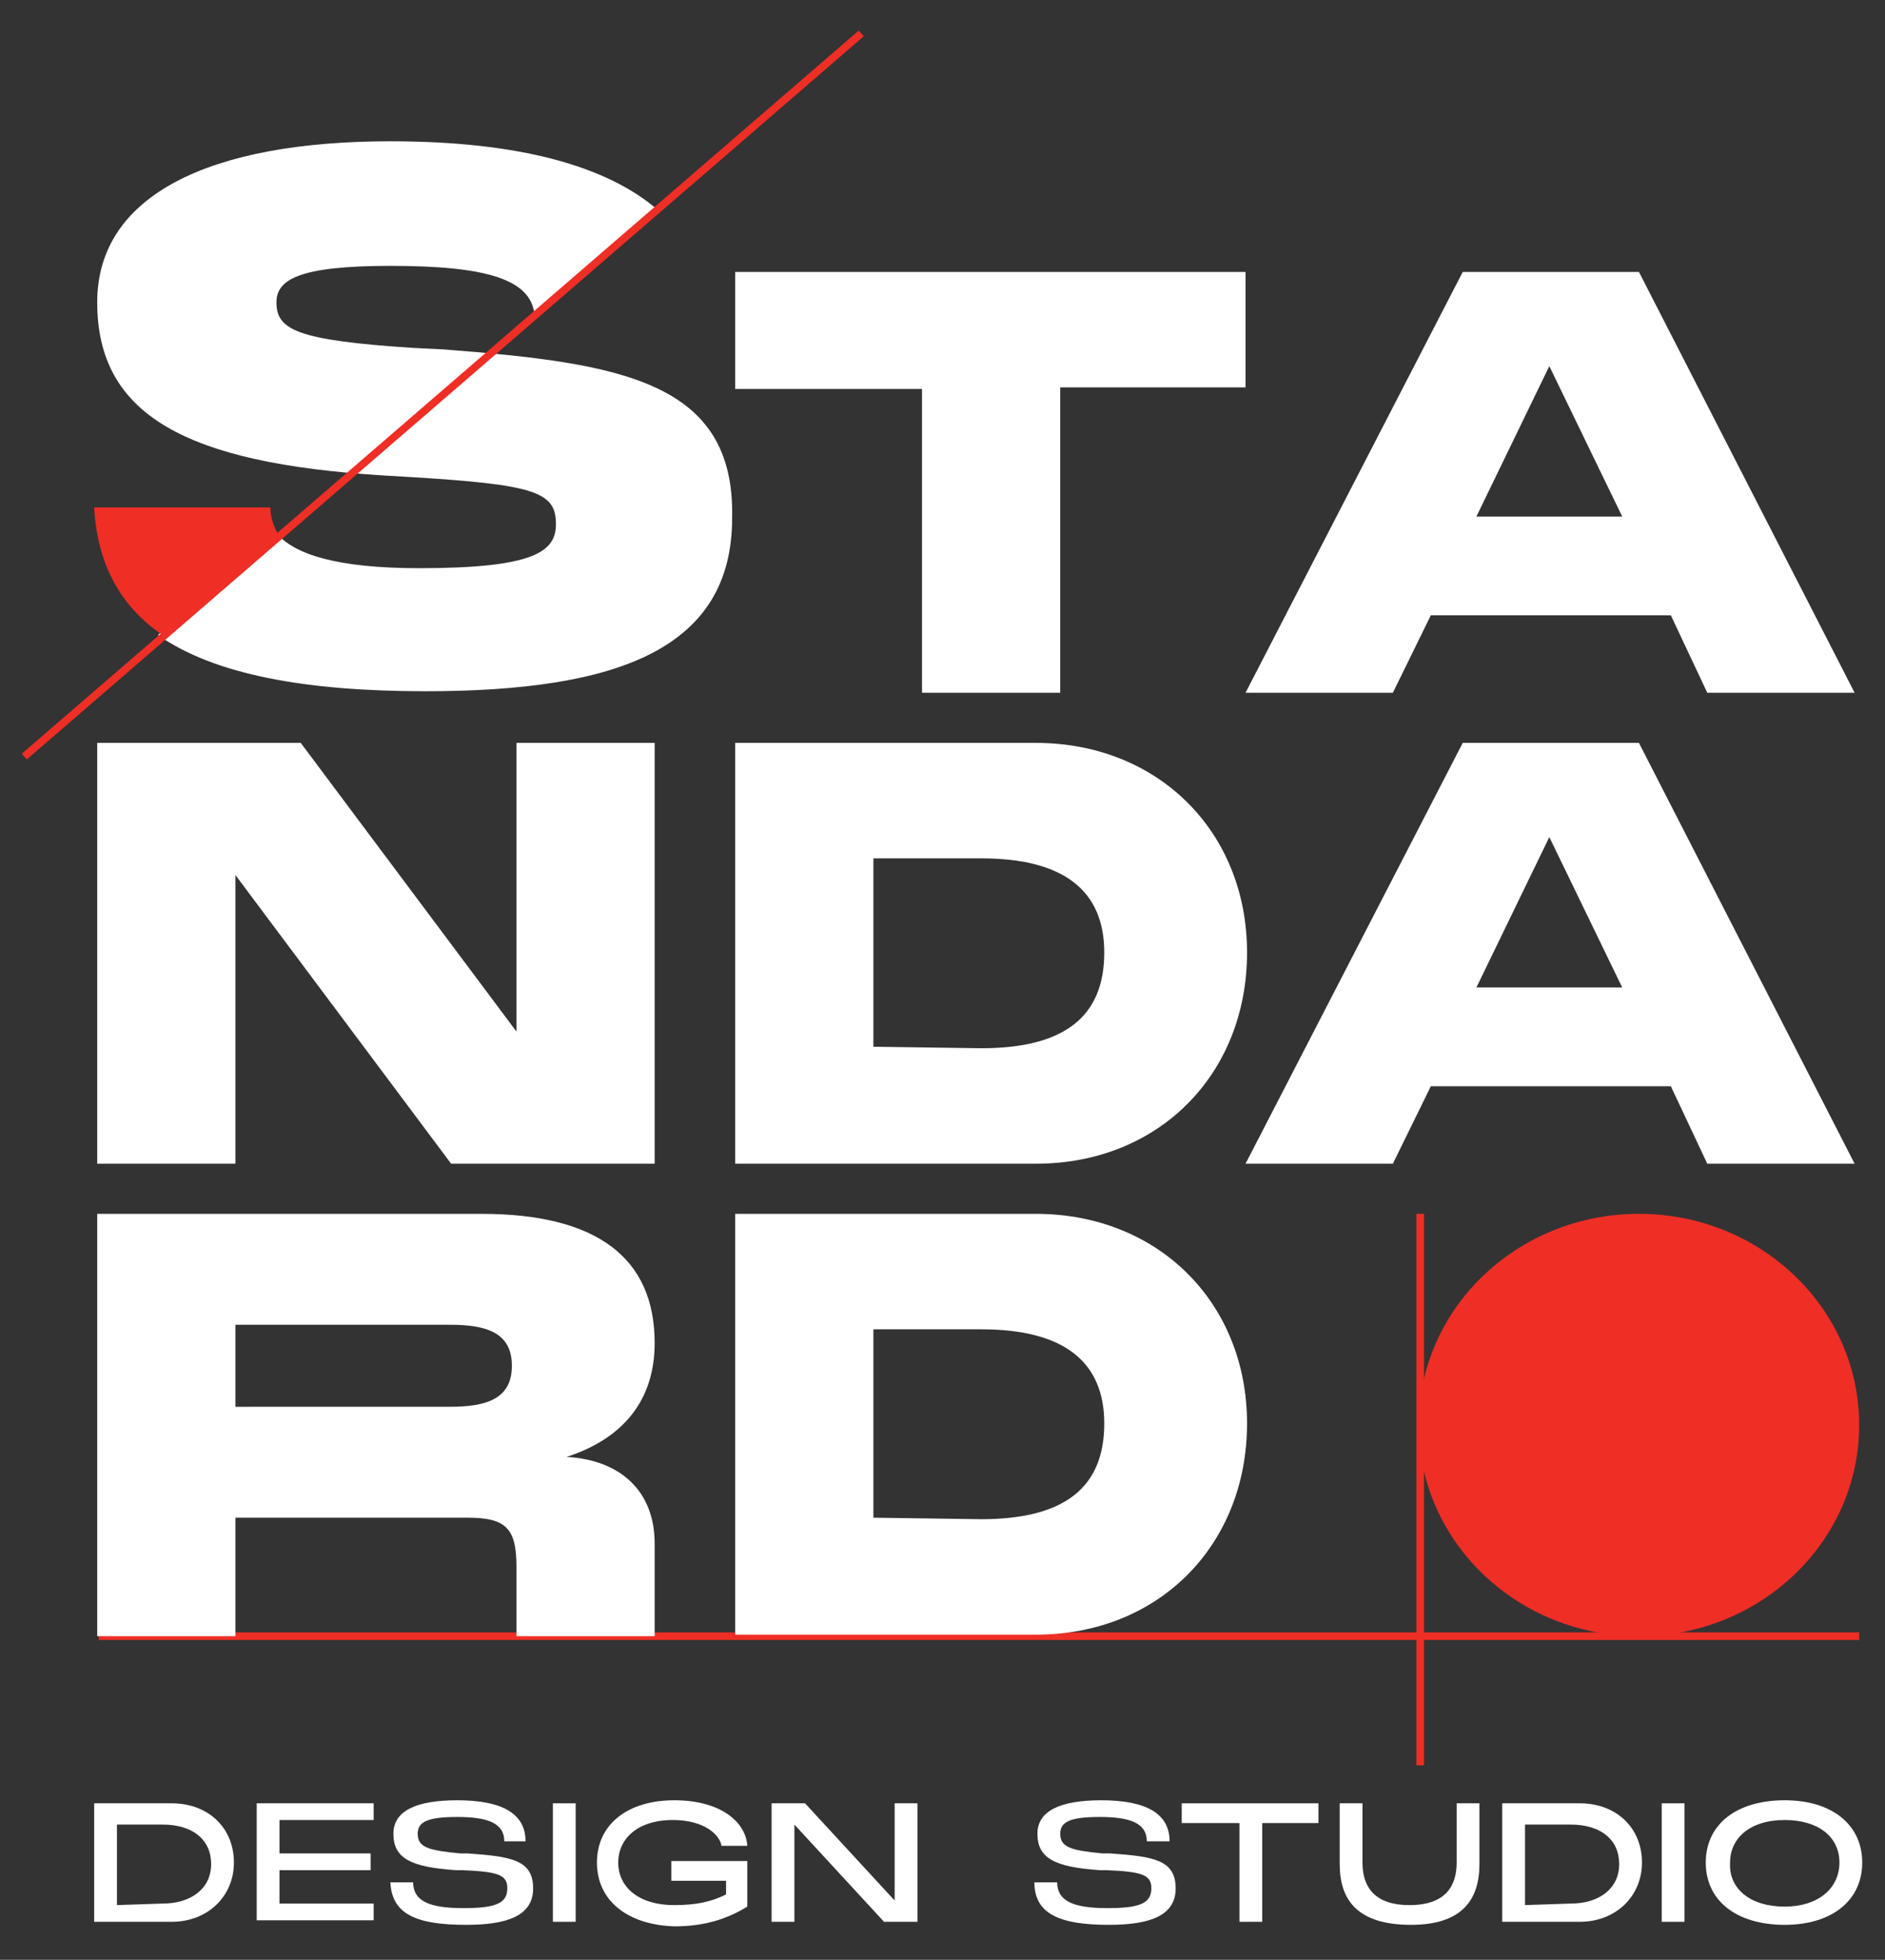
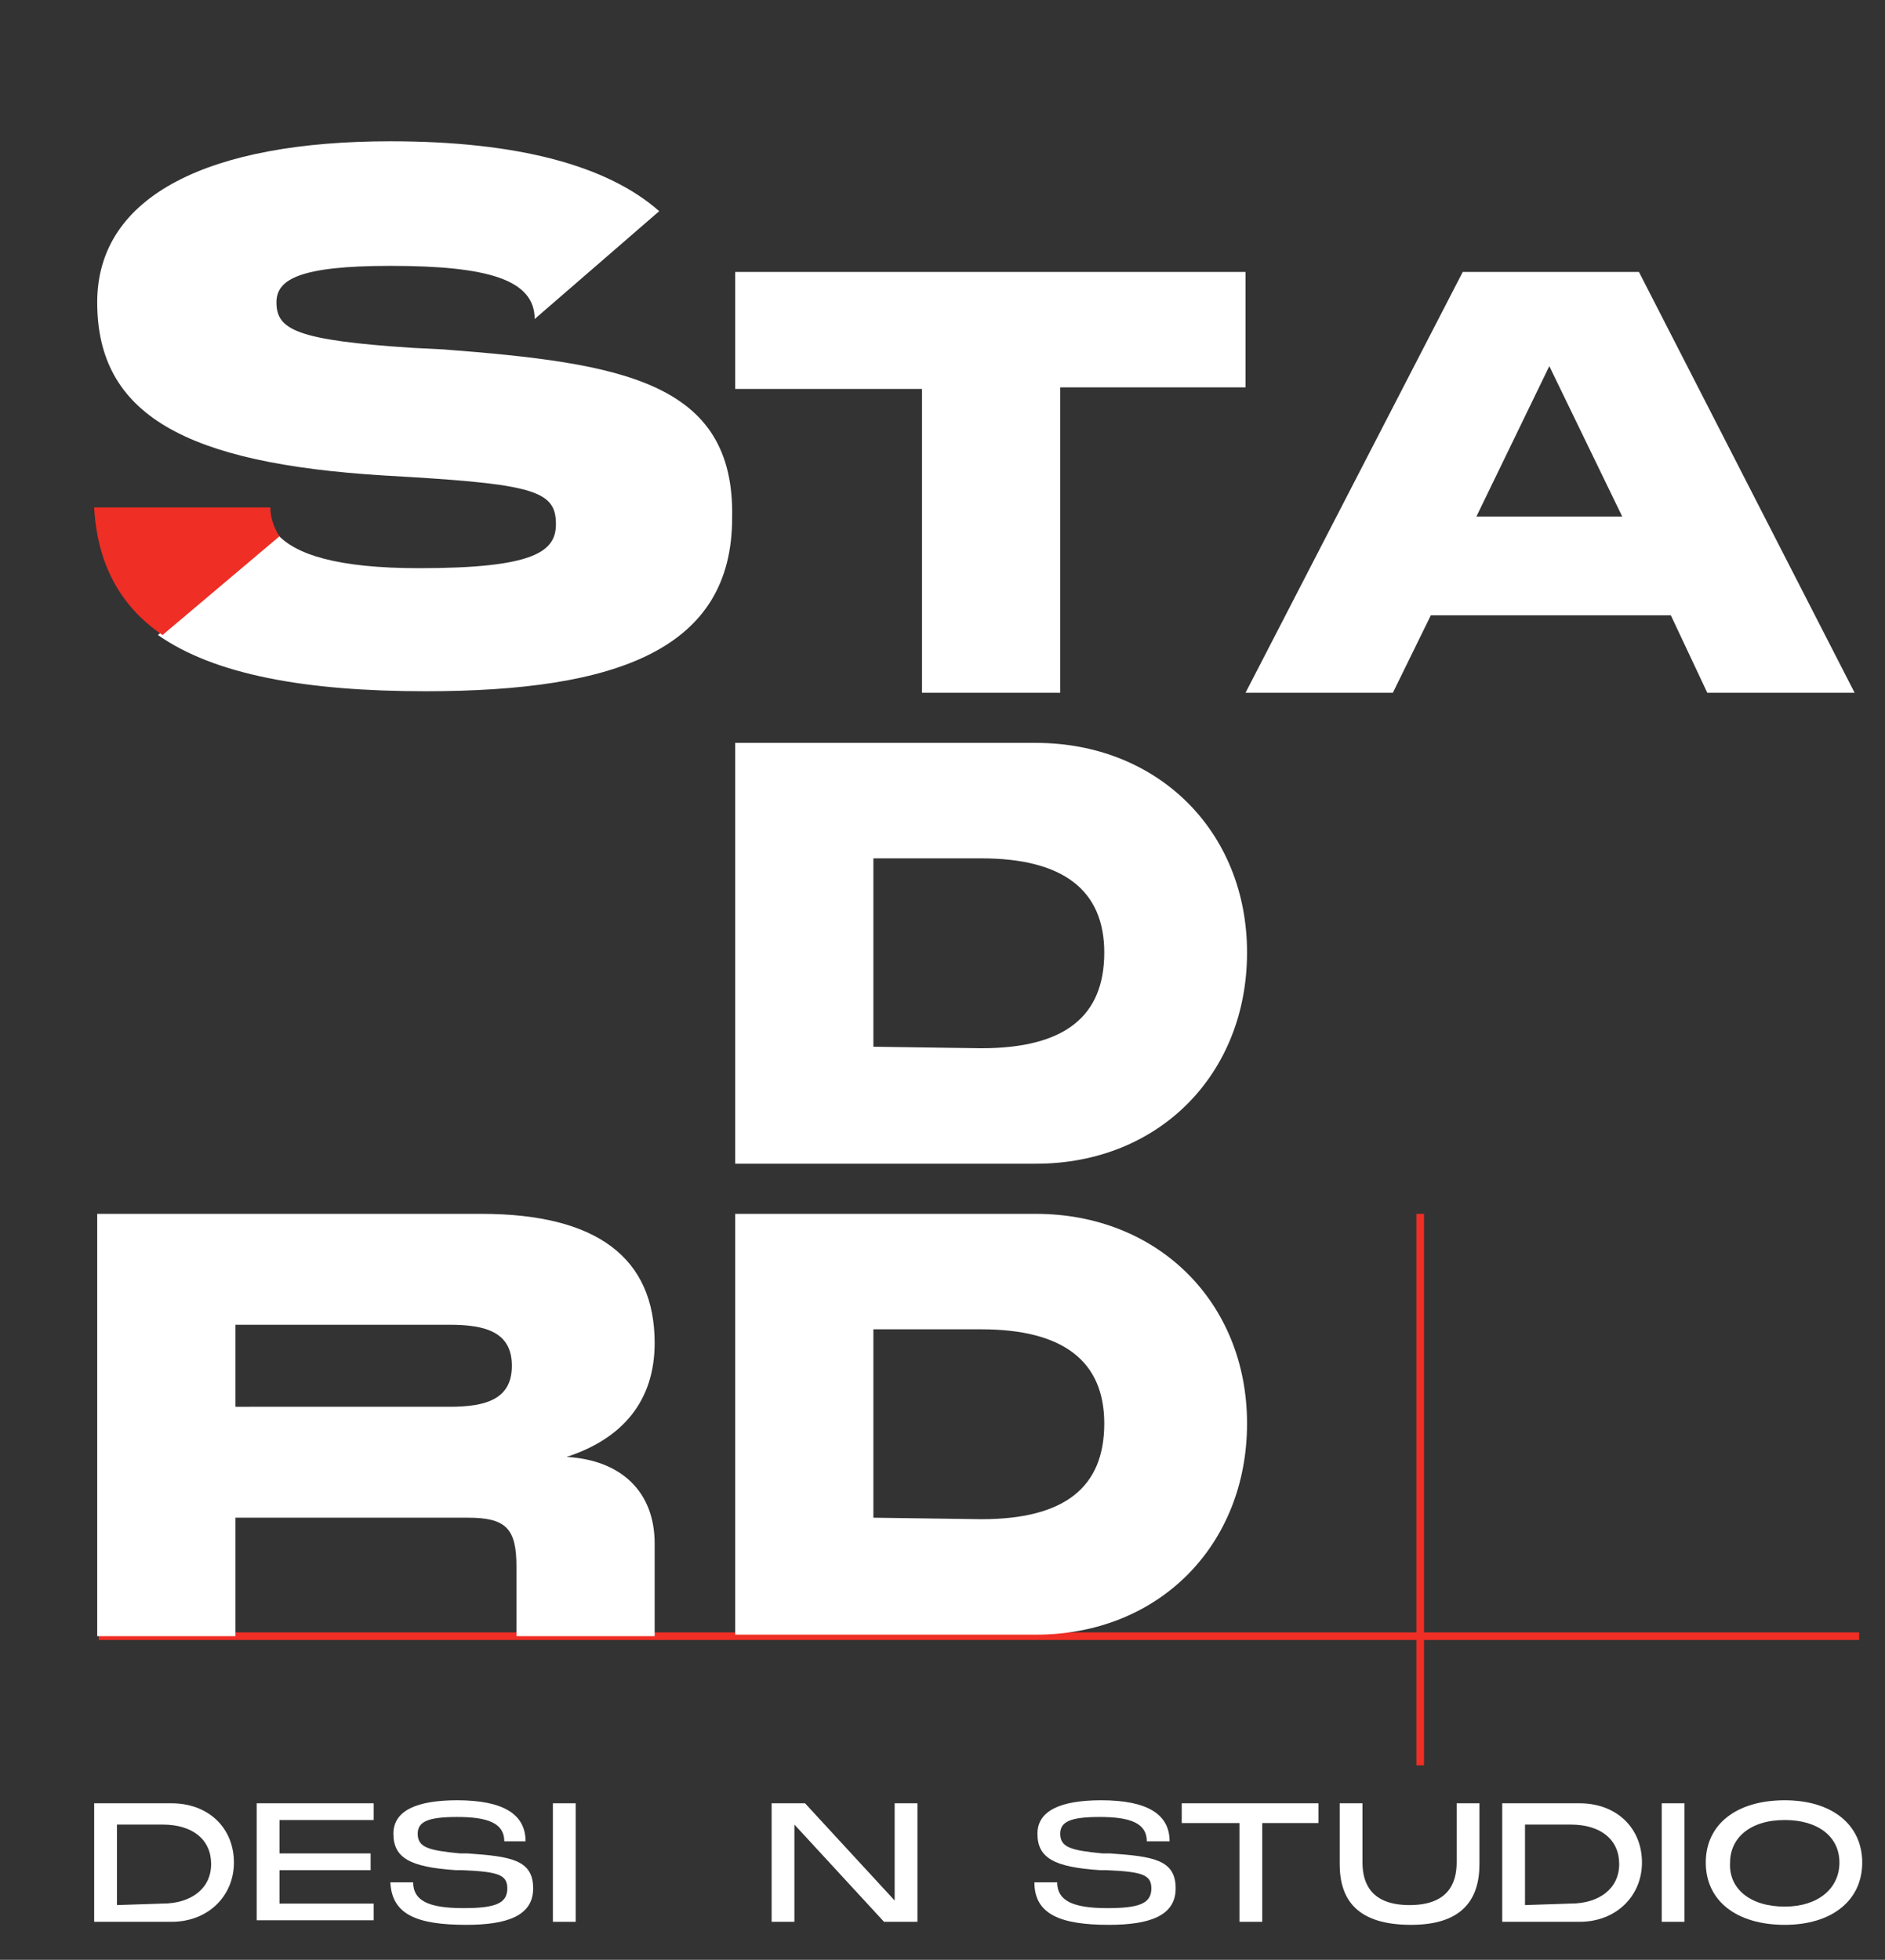
<svg xmlns="http://www.w3.org/2000/svg" id="Слой_1" x="0px" y="0px" viewBox="0 0 124.1 129" style="enable-background:new 0 0 124.1 129;" xml:space="preserve">
  <rect x="0" y="0" width="124.1" height="129" fill="#333333" stroke="none" />
  <style type="text/css"> .st0{fill:none;stroke:#EF2E25;stroke-width:0.5;stroke-miterlimit:10;} .st1{fill:#EF2E25;} .st2{fill:#FFFFFF;} </style>
  <line class="st0" x1="93.5" y1="79.9" x2="93.5" y2="116.2" />
  <line class="st0" x1="6.5" y1="107.7" x2="122.4" y2="107.7" />
-   <ellipse class="st1" cx="107.9" cy="93.8" rx="14.5" ry="13.9" />
  <path class="st2" d="M48.4,17.9H82v7.6H69.8v20.1h-9.1v-20H48.4V17.9z" />
  <path class="st2" d="M96.3,17.9h11.6l14.2,27.7h-9.7l-2.4-5.1H94.2l-2.5,5.1H82L96.3,17.9z M106.8,34l-4.8-9.9L97.2,34 C97.2,34,106.8,34,106.8,34z" />
-   <path class="st2" d="M6.4,48.9h13.4l14.2,19v-19h9.1v27.7H29.7l-14.2-19v19H6.4C6.4,76.6,6.4,48.9,6.4,48.9z" />
  <path class="st2" d="M48.4,48.9h19.8c8,0,13.9,5.8,13.9,13.8s-5.8,13.9-13.9,13.9H48.4V48.9z M64.6,69c5.5,0,8.1-2.1,8.1-6.3 c0-4.1-2.7-6.2-8.1-6.2h-7.1v12.4L64.6,69L64.6,69z" />
-   <path class="st2" d="M96.3,48.9h11.6l14.2,27.7h-9.7l-2.4-5.1H94.2l-2.5,5.1H82L96.3,48.9z M106.8,65l-4.8-9.9L97.2,65H106.8z" />
  <path class="st2" d="M6.4,79.9h25.3c7.6,0,11.4,2.9,11.4,8.5c0,3.8-2.1,6.3-5.8,7.5c3.6,0.2,5.8,2.3,5.8,5.7v6.1H34v-4.6 c0-2.5-0.7-3.2-3.2-3.2H15.5v7.8H6.4C6.4,107.7,6.4,79.9,6.4,79.9z M29.6,92.6c2.4,0,4.1-0.5,4.1-2.7s-1.7-2.7-4.1-2.7H15.5v5.4 C15.5,92.6,29.6,92.6,29.6,92.6z" />
  <path class="st2" d="M48.4,79.9h19.8c8,0,13.9,5.8,13.9,13.8s-5.8,13.9-13.9,13.9H48.4V79.9z M64.6,100c5.5,0,8.1-2.1,8.1-6.3 c0-4.1-2.7-6.2-8.1-6.2h-7.1v12.4L64.6,100L64.6,100z" />
  <path class="st2" d="M29.2,23l-2-0.1c-7.7-0.5-9-1.2-9-3c0-1.5,1.5-2.4,7.5-2.4c6.4,0,9.5,0.9,9.5,3.5l8.2-7.1 c-3.4-3-9.3-4.6-17.7-4.6c-11.8,0-19.3,3.5-19.3,10.6c0,7.4,5.8,10.6,18.9,11.4l1.7,0.1c8.3,0.5,9.6,1,9.6,3.1c0,1.8-1.4,2.9-9,2.9 c-5.4,0-8.2-0.9-9.4-2.3l-7.8,6.7c3.7,2.6,9.7,3.7,17.6,3.7c12.7,0,20.2-2.8,20.2-11.4C48.4,25.1,40.9,23.9,29.2,23z" />
  <path class="st1" d="M17.8,33.4H6.2c0.2,3.7,1.7,6.5,4.5,8.4l7.7-6.5C18,34.7,17.8,34,17.8,33.4z" />
-   <line class="st0" x1="1.6" y1="49.8" x2="56.7" y2="2.2" />
  <g>
    <g>
      <path class="st2" d="M6.2,118.7h5.1c2.4,0,4.1,1.6,4.1,3.9c0,2.2-1.7,3.9-4.1,3.9H6.2V118.7z M10.7,125.3c1.9,0,3.2-1,3.2-2.6 s-1.2-2.6-3.2-2.6h-3v5.3L10.7,125.3L10.7,125.3z" />
      <path class="st2" d="M16.9,118.7h7.7v1.1h-6.2v2.2h6v1.1h-6v2.2h6.2v1.1h-7.7C16.9,126.4,16.9,118.7,16.9,118.7z" />
      <path class="st2" d="M25.7,123.9h1.5c0,1.2,1,1.7,3.3,1.7c2.1,0,2.9-0.3,2.9-1.3c0-0.9-0.6-1.1-3-1.2H30c-3-0.2-4.1-0.8-4.1-2.4 c0-1.5,1.5-2.2,4.2-2.2c3,0,4.5,0.9,4.5,2.7h-1.4c0-1.2-1.1-1.6-3.1-1.6c-1.9,0-2.6,0.3-2.6,1.1c0,0.9,0.7,1.1,2.8,1.3h0.5 c2.8,0.2,4.3,0.4,4.3,2.3c0,1.8-1.7,2.4-4.4,2.4C27.4,126.7,25.8,126,25.7,123.9z" />
      <path class="st2" d="M36.4,118.7h1.5v7.8h-1.5V118.7z" />
-       <path class="st2" d="M39.3,122.6c0-2.5,2-4.1,5.1-4.1c3,0,4.7,1.4,4.8,3h-1.7c-0.1-0.7-1.1-1.7-3.2-1.7c-2.4,0-3.6,1.3-3.6,2.8 s1.2,2.8,3.7,2.8c1.4,0,2.4-0.2,3.4-0.7v-0.9h-3.6v-1.3h5v3c-1.3,0.8-2.8,1.3-4.8,1.3C41.3,126.7,39.3,125.1,39.3,122.6z" />
      <path class="st2" d="M50.8,118.7H53l5.9,6.4v-6.4h1.5v7.8h-2.2l-5.9-6.4v6.4h-1.5V118.7z" />
      <path class="st2" d="M68.1,123.9h1.5c0,1.2,1,1.7,3.3,1.7c2.1,0,2.9-0.3,2.9-1.3c0-0.9-0.6-1.1-3-1.2h-0.4c-3-0.2-4.1-0.8-4.1-2.4 c0-1.5,1.5-2.2,4.2-2.2c3,0,4.5,0.9,4.5,2.7h-1.5c0-1.2-1.1-1.6-3.1-1.6c-1.9,0-2.6,0.3-2.6,1.1c0,0.9,0.7,1.1,2.8,1.3h0.5 c2.8,0.2,4.3,0.4,4.3,2.3c0,1.8-1.7,2.4-4.4,2.4C69.8,126.7,68.1,126,68.1,123.9z" />
      <path class="st2" d="M77.8,118.7h9v1.3h-3.7v6.5h-1.5V120h-3.8V118.7z" />
      <path class="st2" d="M88.2,122.7v-4h1.5v3.9c0,1.4,0.6,2.8,3.1,2.8s3.1-1.4,3.1-2.8v-3.9h1.5v4c0,2.4-1.2,4-4.5,4 C89.4,126.7,88.2,125.1,88.2,122.7z" />
      <path class="st2" d="M98.9,118.7h5.1c2.4,0,4.1,1.6,4.1,3.9c0,2.2-1.7,3.9-4.1,3.9h-5.1V118.7z M103.4,125.3c1.9,0,3.2-1,3.2-2.6 s-1.2-2.6-3.2-2.6h-3v5.3L103.4,125.3L103.4,125.3z" />
      <path class="st2" d="M109.4,118.7h1.5v7.8h-1.5V118.7z" />
      <path class="st2" d="M112.3,122.6c0-2.5,2-4.1,5.2-4.1c3.1,0,5.1,1.6,5.1,4.1s-2,4.1-5.1,4.1C114.3,126.7,112.3,125.1,112.3,122.6 z M117.5,125.5c2.2,0,3.6-1.2,3.6-2.9s-1.4-2.8-3.6-2.8c-2.3,0-3.6,1.2-3.6,2.8C113.8,124.3,115.2,125.5,117.5,125.5z" />
    </g>
  </g>
</svg>